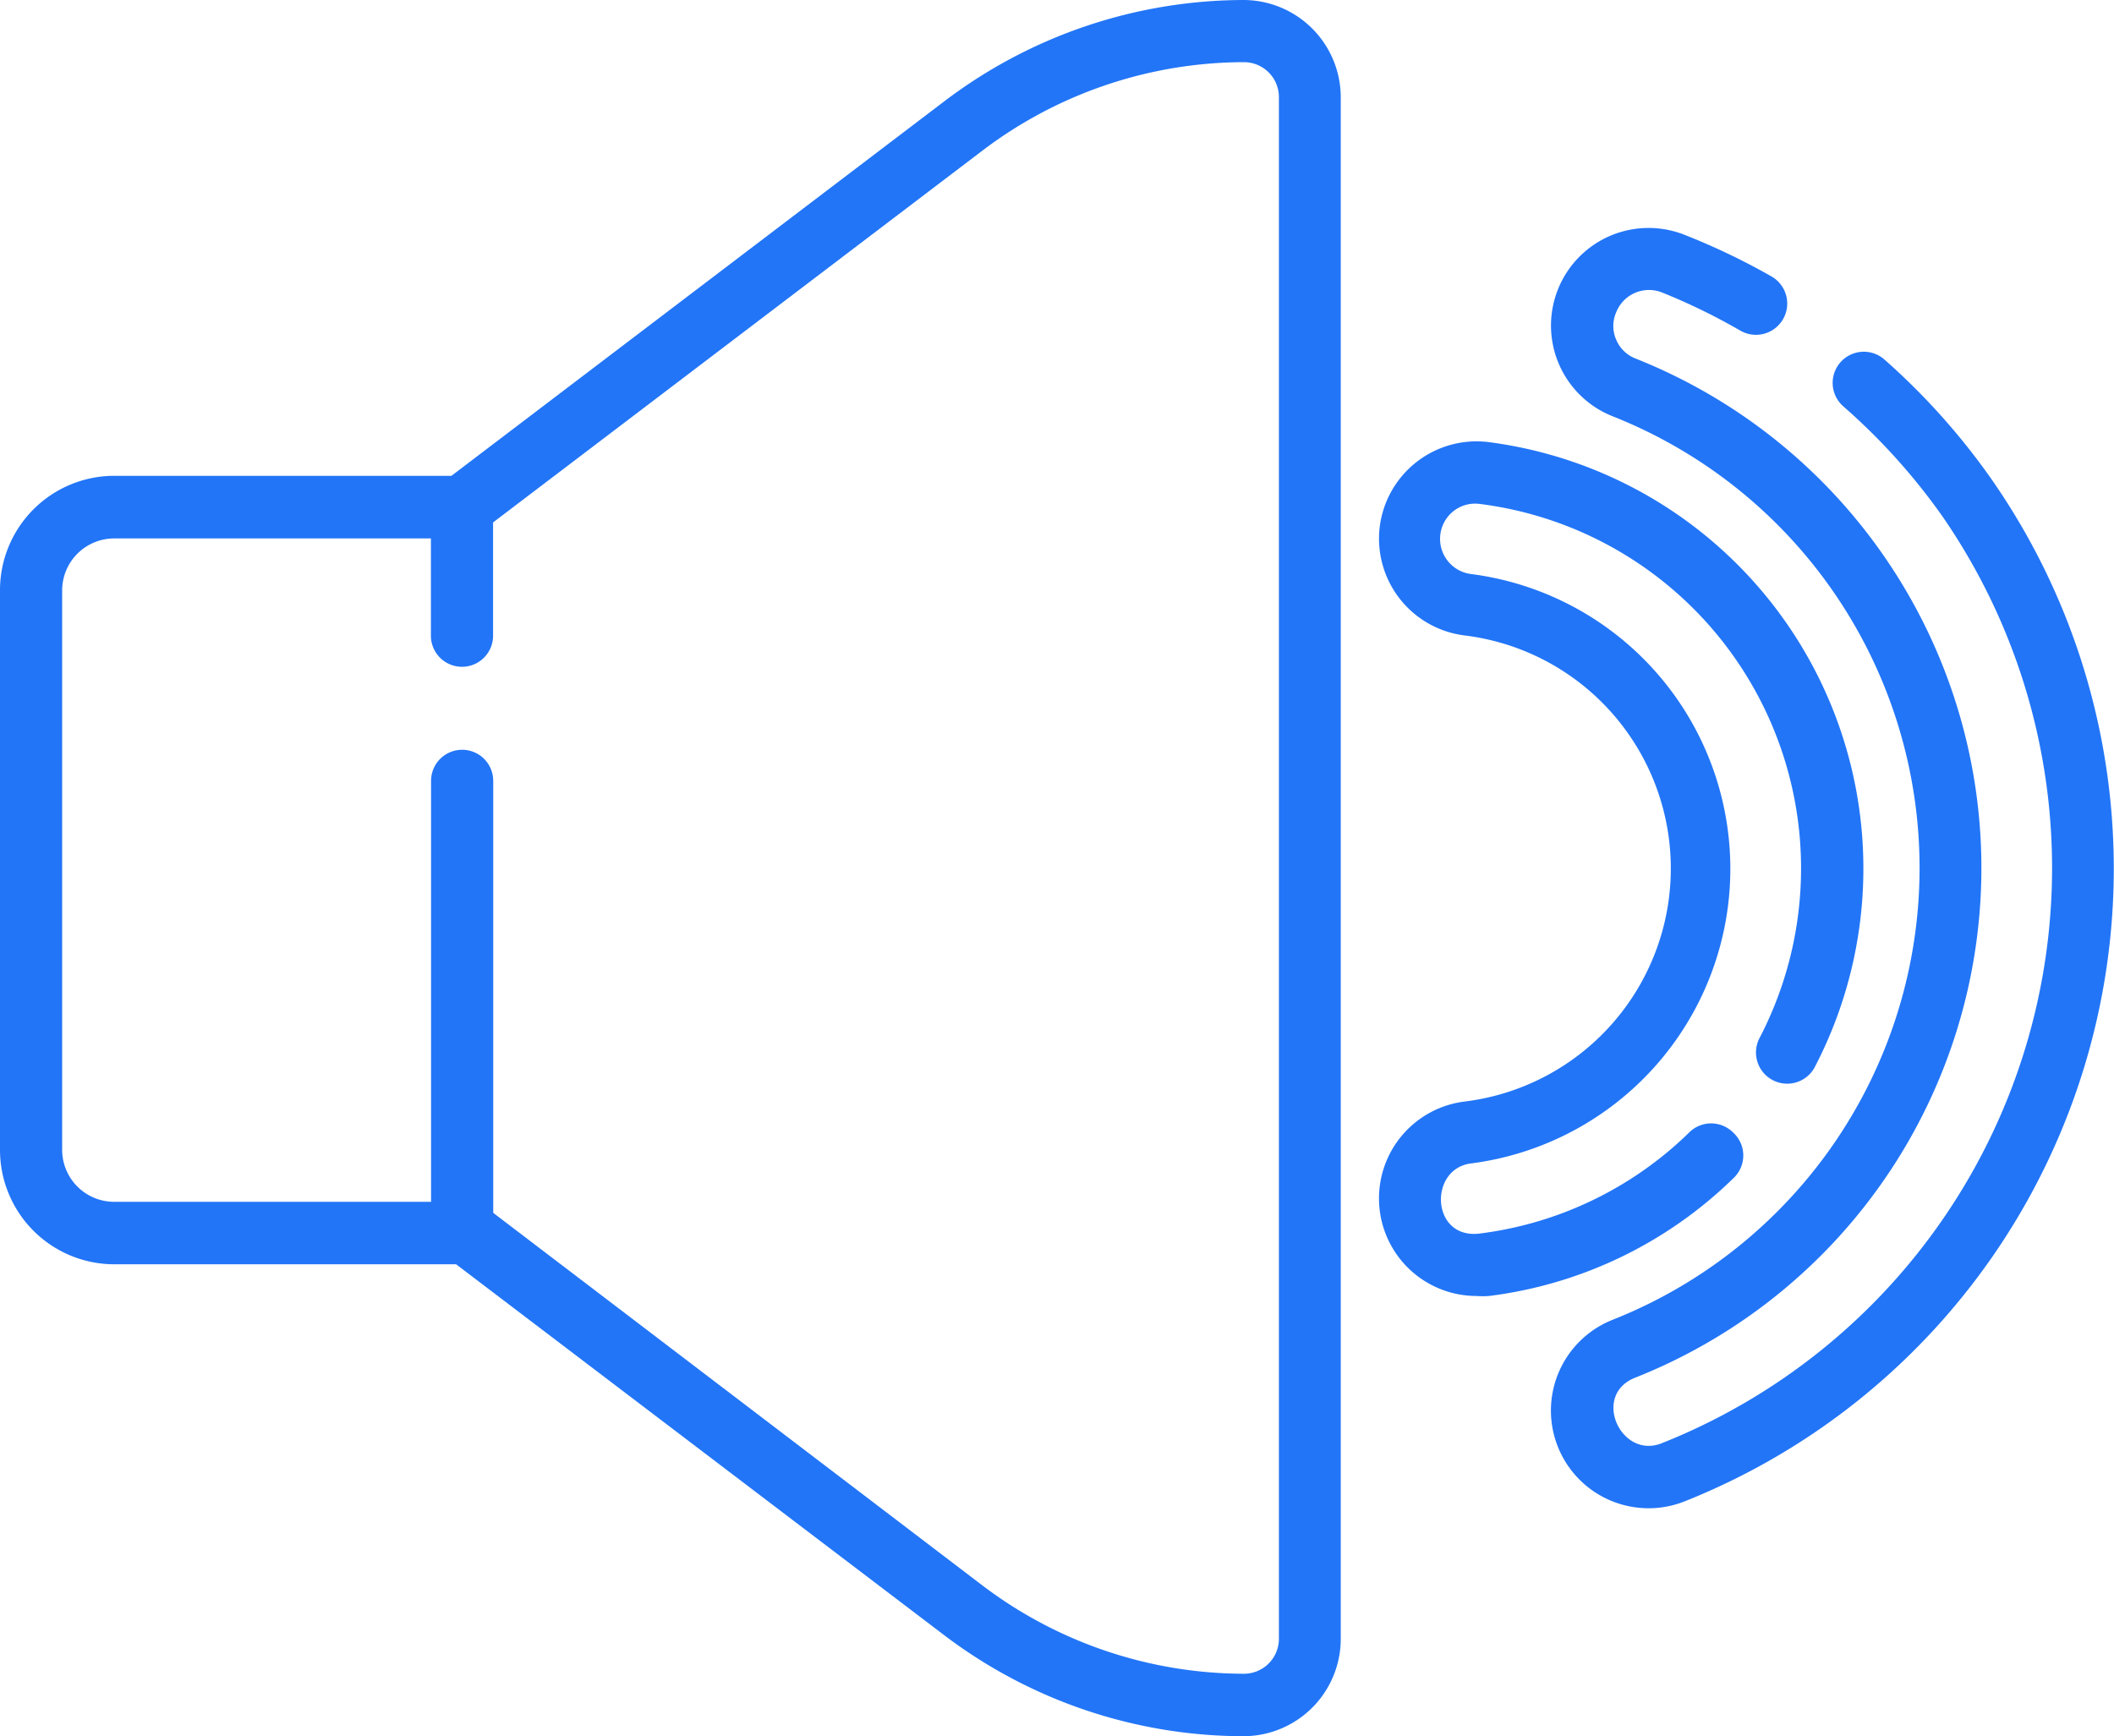
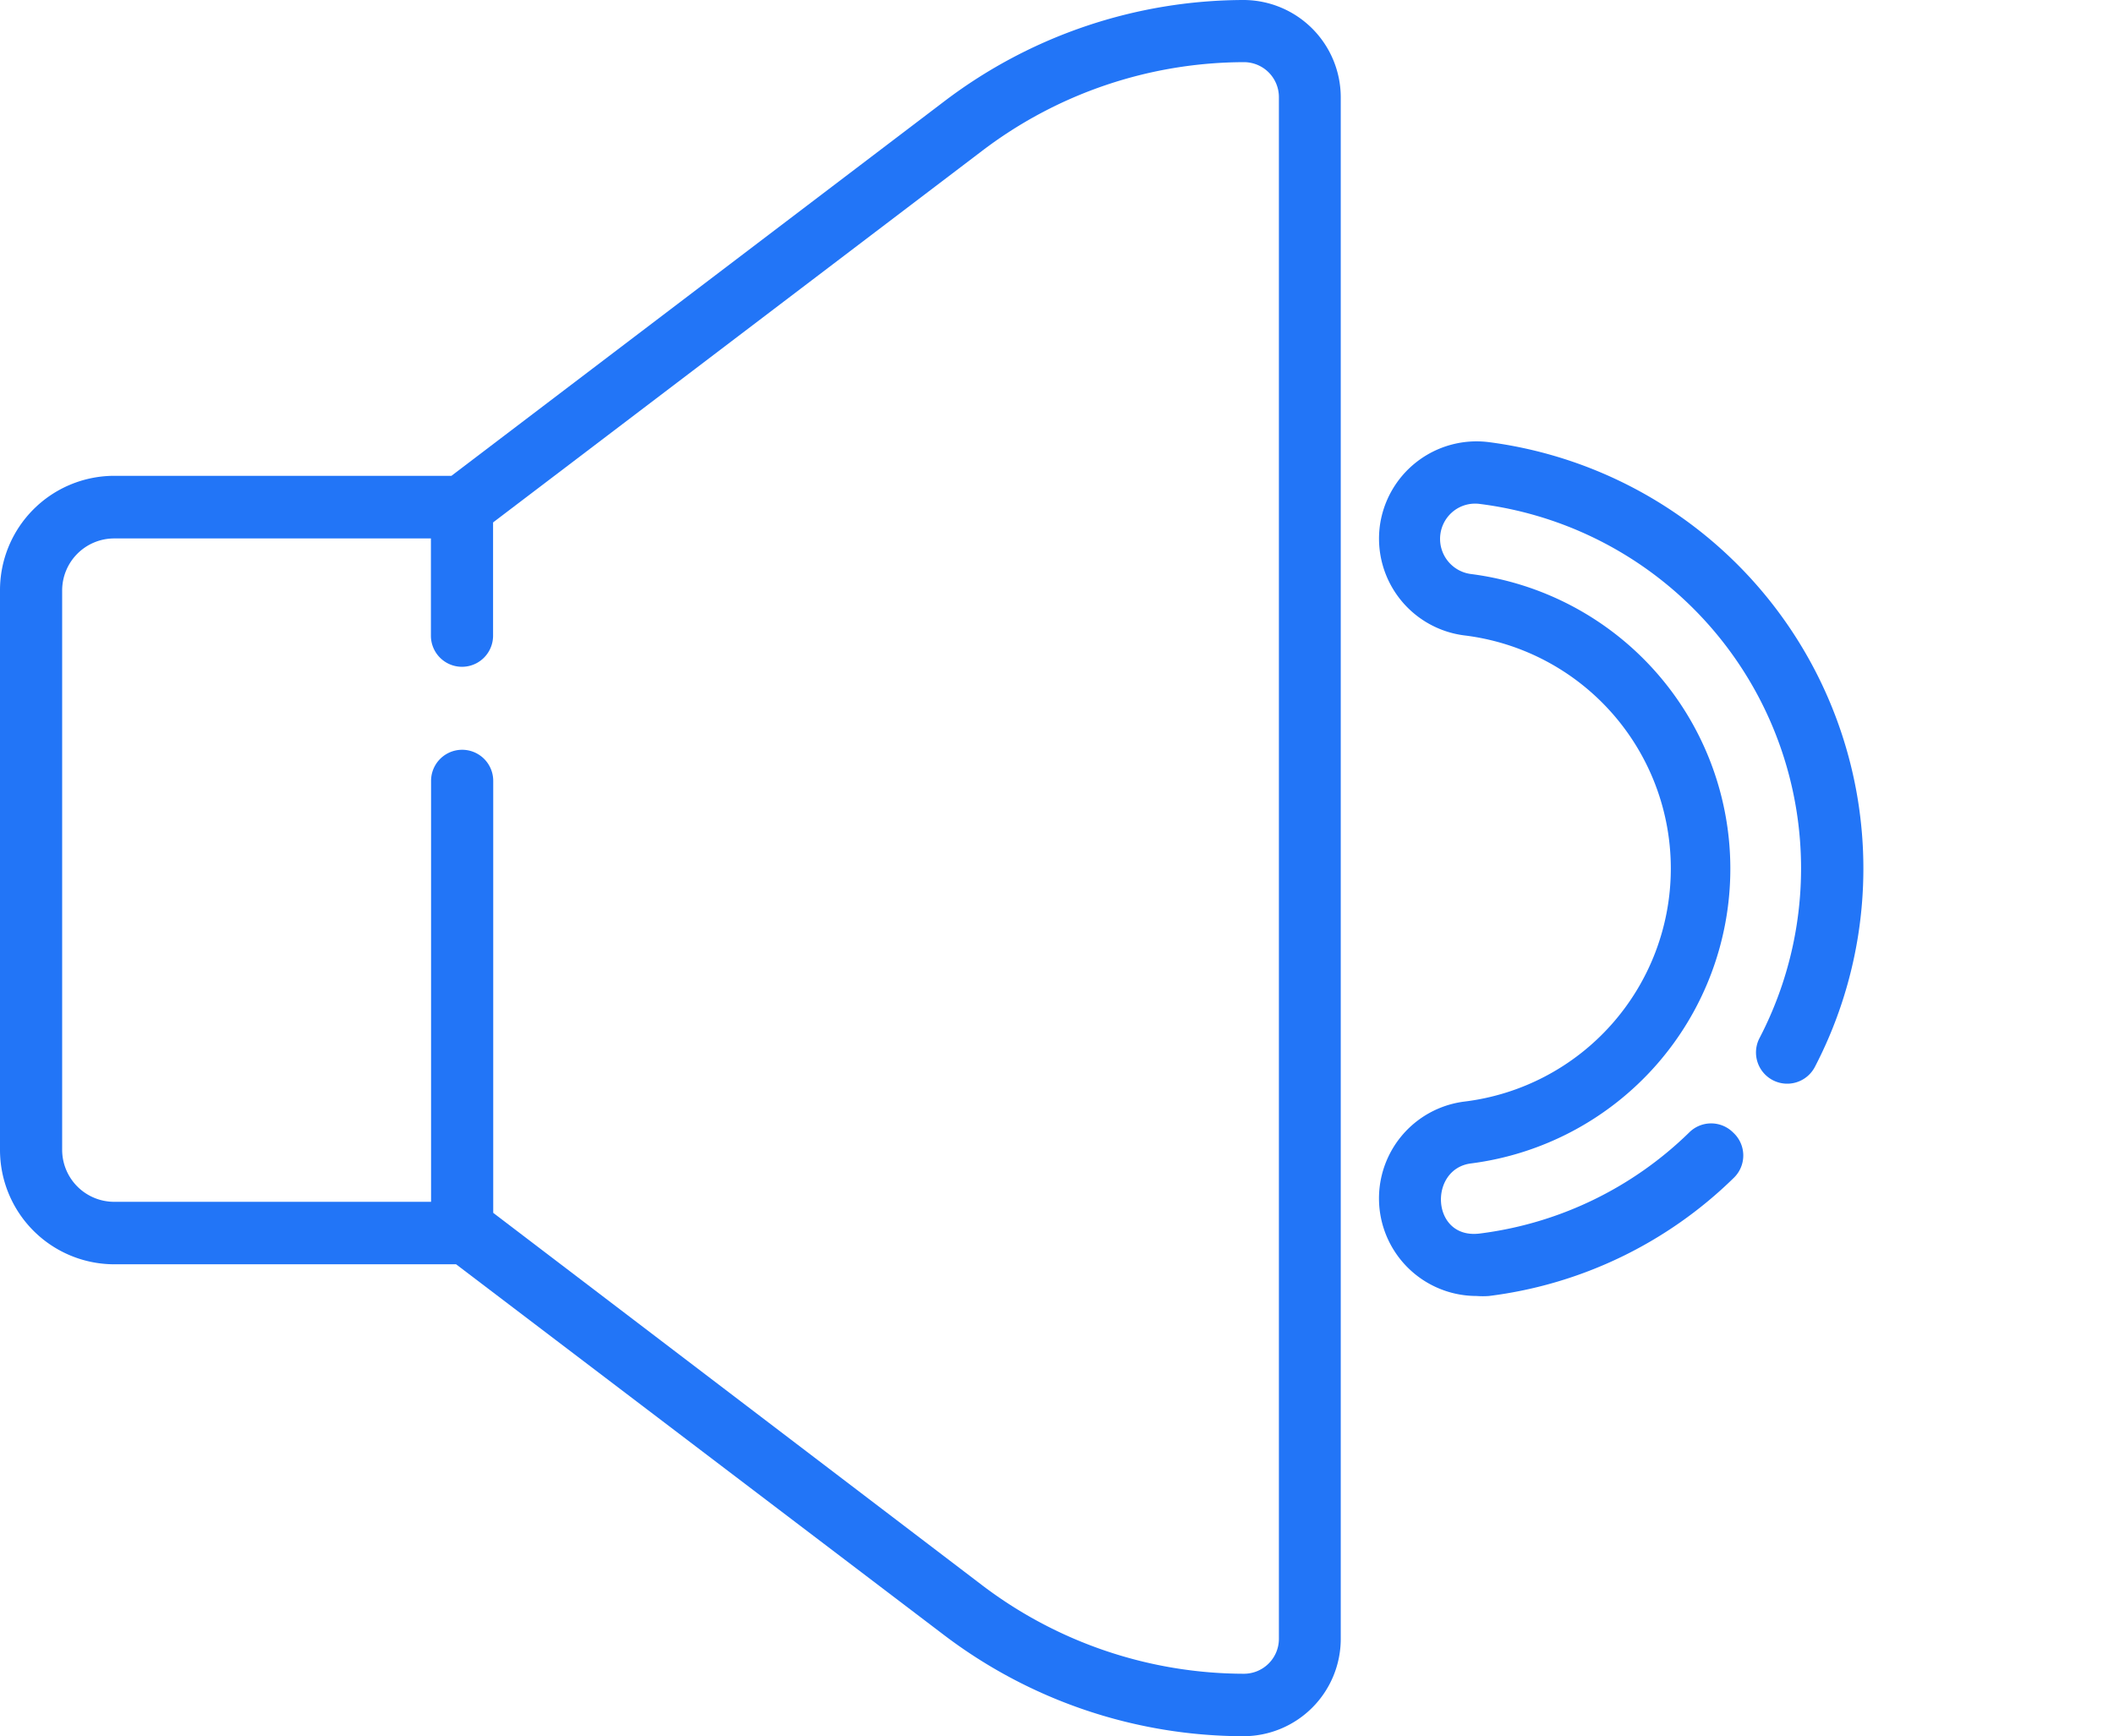
<svg xmlns="http://www.w3.org/2000/svg" viewBox="0 0 136.04 111.72">
  <defs>
    <style>.cls-1{fill:#2275f7;}</style>
  </defs>
  <g id="Capa_2" data-name="Capa 2">
    <g id="Capa_1-2" data-name="Capa 1">
      <path class="cls-1" d="M80.05,0A31.94,31.94,0,0,0,60.82,6.48L29.05,30.62H7.35A7.36,7.36,0,0,0,0,38V74a7.36,7.36,0,0,0,7.35,7.36h22l31.44,23.89a31.94,31.94,0,0,0,19.23,6.48,6.27,6.27,0,0,0,6.26-6.26V6.26A6.27,6.27,0,0,0,80.05,0ZM82.3,105.46a2.25,2.25,0,0,1-2.25,2.25,27.92,27.92,0,0,1-16.8-5.66l-31.51-24V50.25a2,2,0,1,0-4,0V77.34H7.35A3.35,3.35,0,0,1,4,74V38a3.35,3.35,0,0,1,3.34-3.35H27.73v6.26a2,2,0,0,0,4,0V33.62L63.25,9.67A27.92,27.92,0,0,1,80.05,4,2.25,2.25,0,0,1,82.3,6.26Z" />
-       <path class="cls-1" d="M128.27,31a43.78,43.78,0,0,0-7-7.86,2,2,0,1,0-2.66,3A40.15,40.15,0,0,1,125,33.23a39.83,39.83,0,0,1-18.1,59.66c-2.61,1-4.48-3.12-1.68-4.23a35.28,35.28,0,0,0,0-65.6A2.23,2.23,0,0,1,104,21.85a2.19,2.19,0,0,1,0-1.74,2.27,2.27,0,0,1,3-1.27A39.51,39.51,0,0,1,112,21.28a2,2,0,1,0,2-3.49,43.61,43.61,0,0,0-5.6-2.68,6.28,6.28,0,1,0-4.62,11.68,31.27,31.27,0,0,1,0,58.14,6.28,6.28,0,1,0,4.62,11.69A43.83,43.83,0,0,0,128.27,31Z" />
      <path class="cls-1" d="M111.53,72.88a2,2,0,0,0-2.83,0,23.45,23.45,0,0,1-13.47,6.5c-3.14.4-3.32-4.16-.57-4.51a19.12,19.12,0,0,0,0-37.93,2.28,2.28,0,0,1-1.11-4.06,2.25,2.25,0,0,1,1.68-.45,23.64,23.64,0,0,1,18,34.37,2,2,0,1,0,3.56,1.86,27.67,27.67,0,0,0-21-40.21,6.28,6.28,0,0,0-7,5.44,6.28,6.28,0,0,0,5.44,7,15.11,15.11,0,0,1,0,30,6.28,6.28,0,0,0,.79,12.51,5.46,5.46,0,0,0,.8,0,27.34,27.34,0,0,0,15.75-7.6A2,2,0,0,0,111.53,72.88Z" />
    </g>
  </g>
</svg>